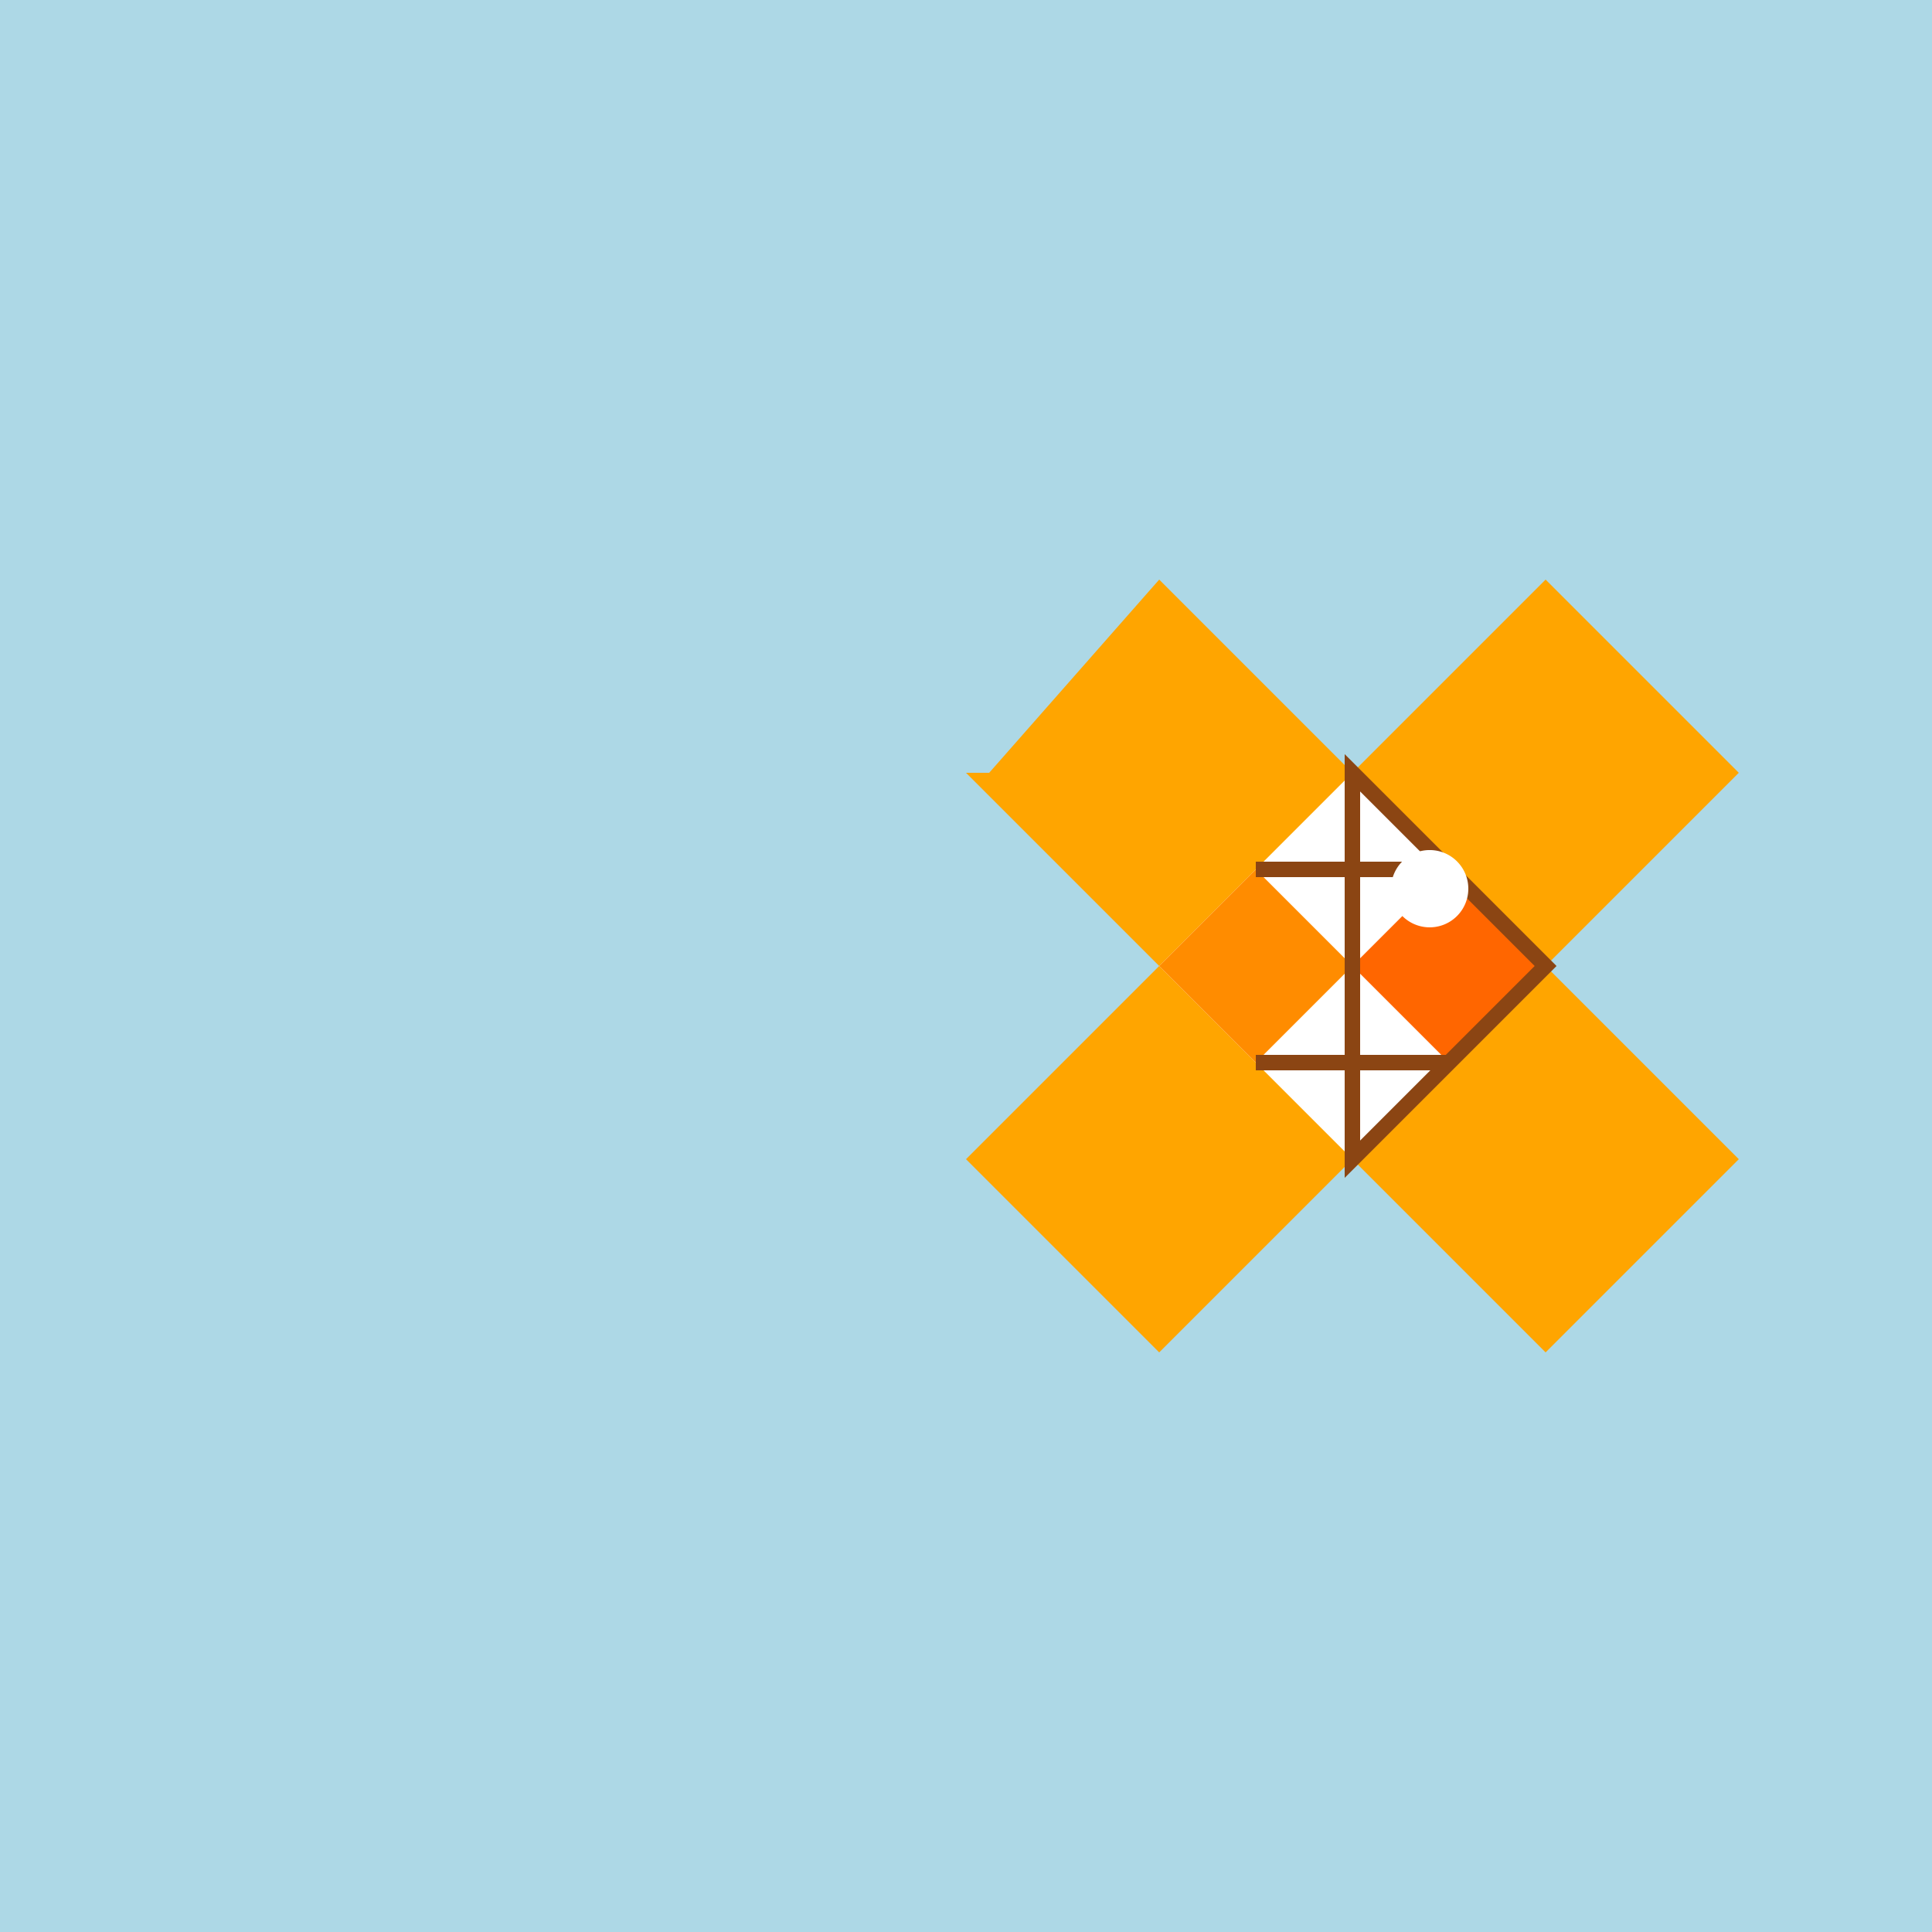
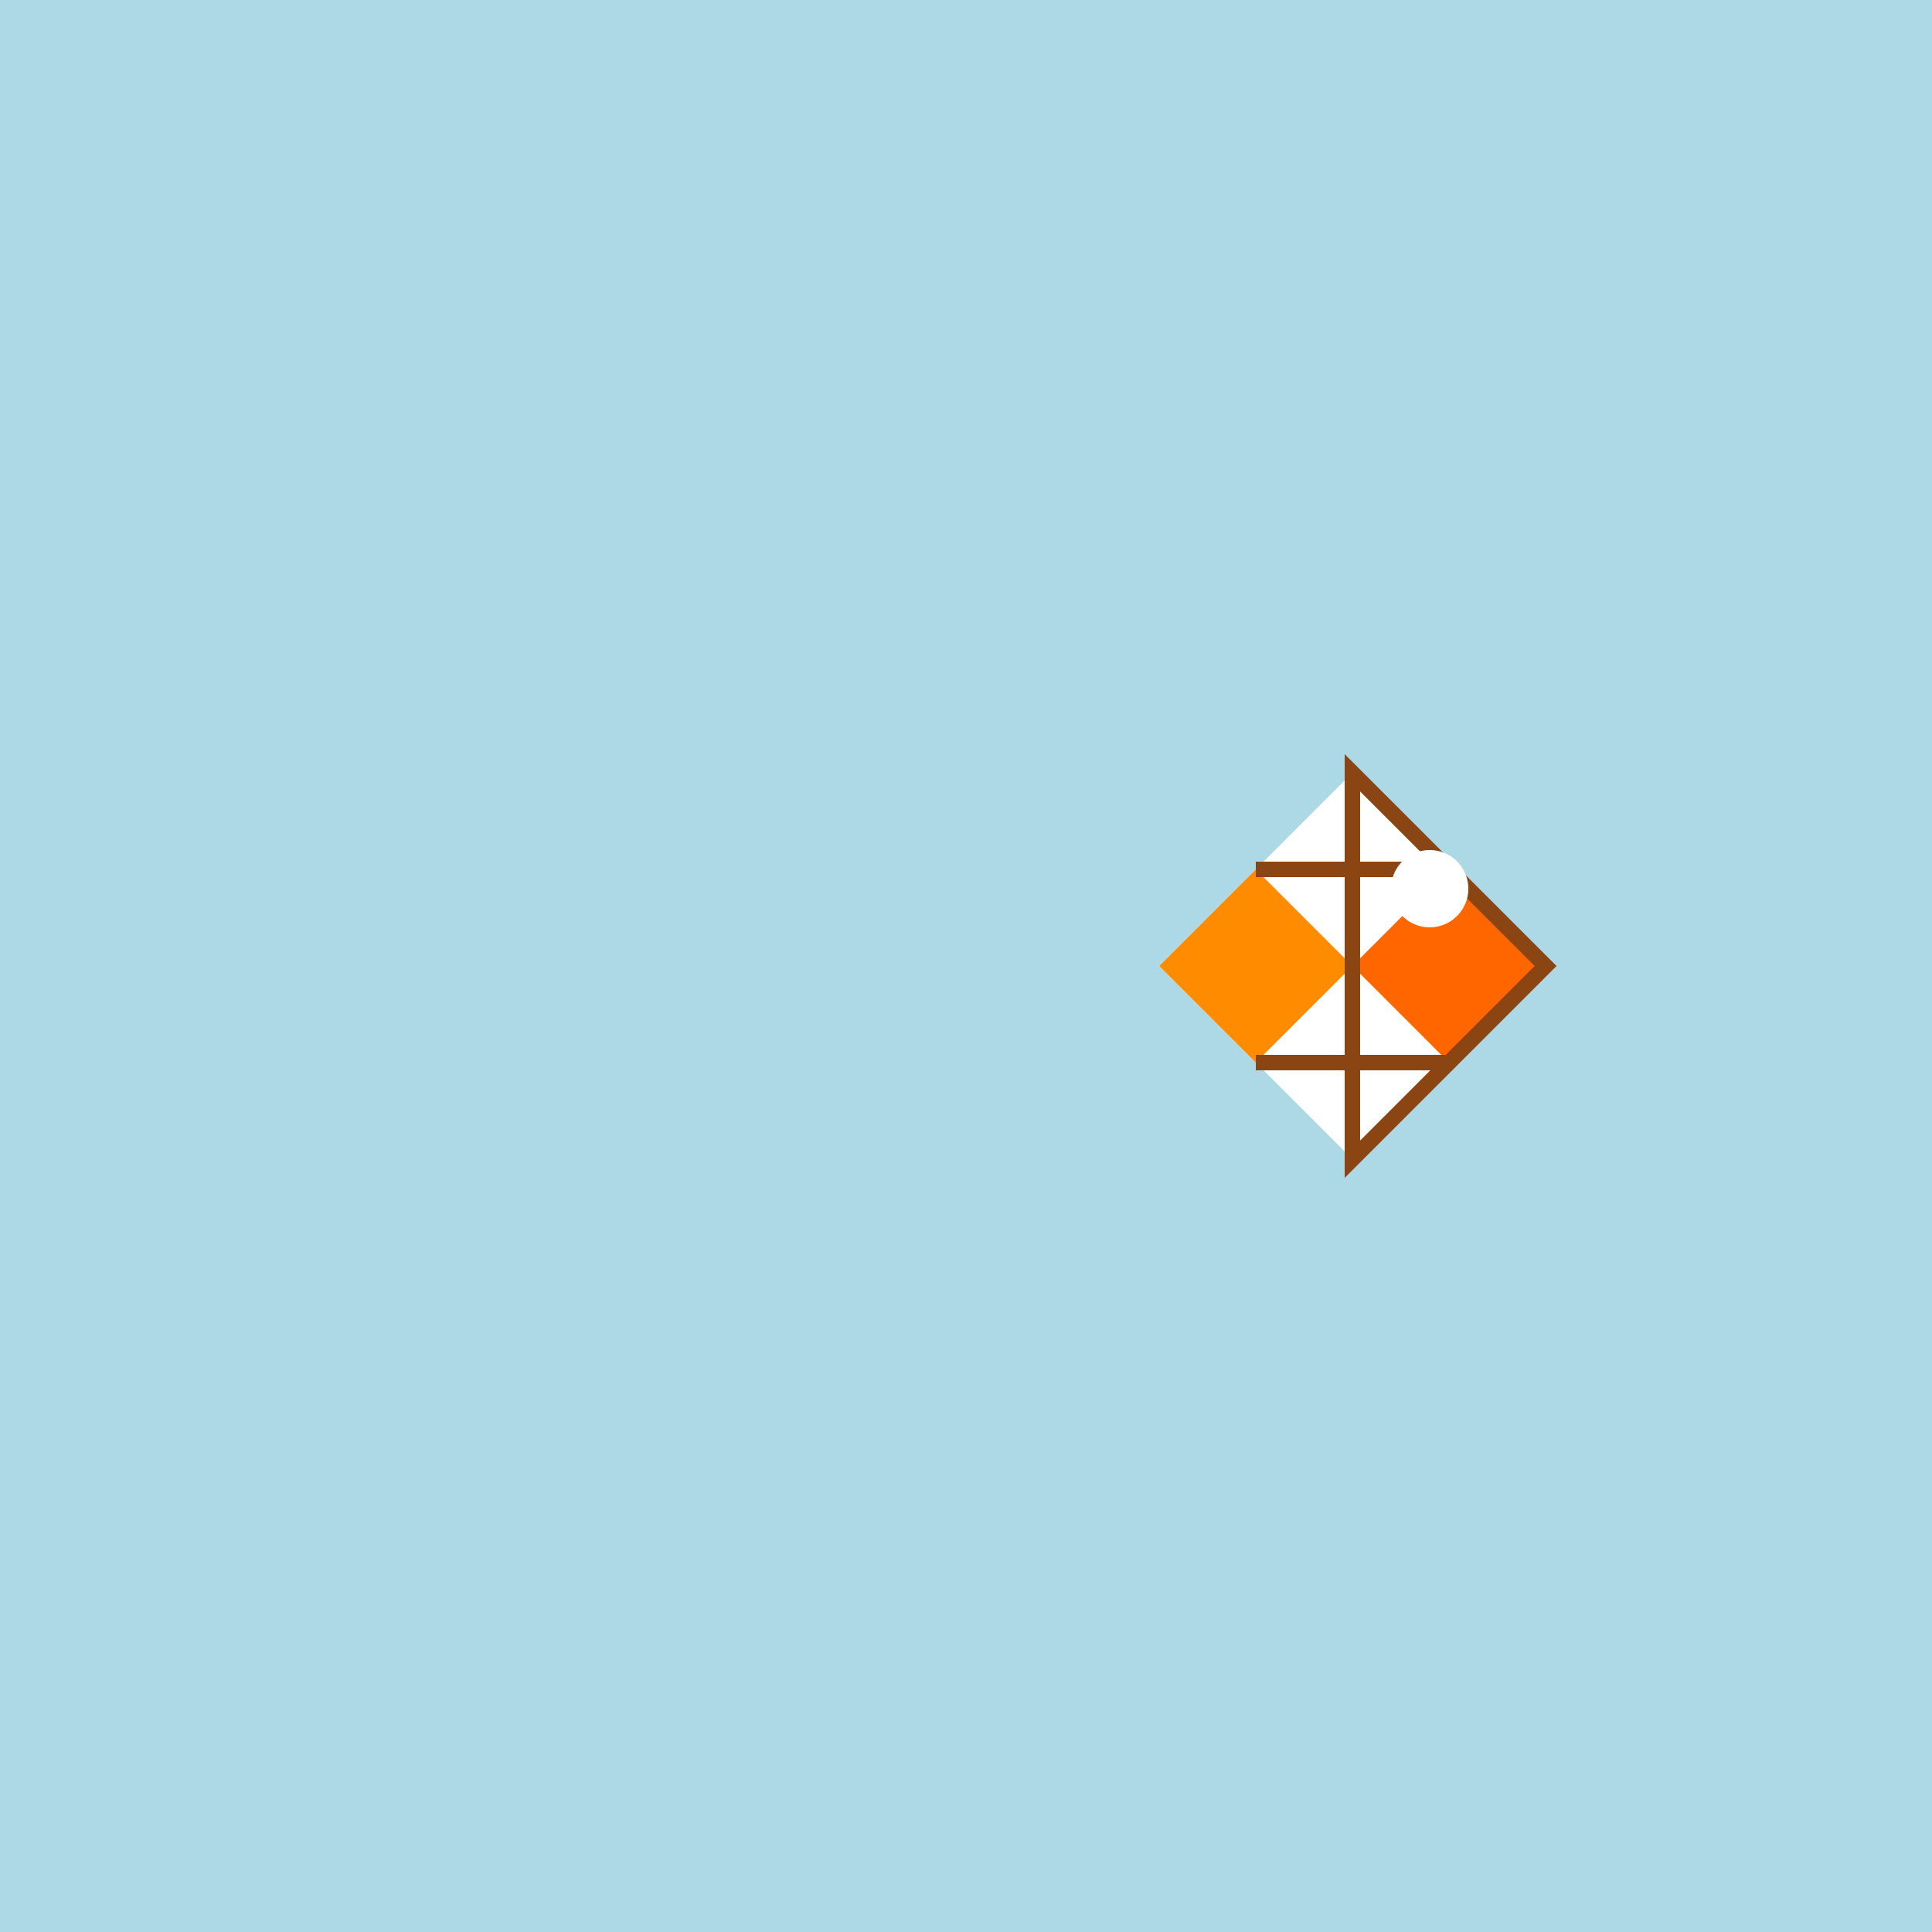
<svg xmlns="http://www.w3.org/2000/svg" width="500" height="500">
  <defs />
  <g>
    <rect fill="#ADD8E6" stroke="none" x="0" y="0" width="512" height="512" />
-     <path fill="#FFA500" stroke="none" paint-order="stroke fill markers" d=" M 256 200 L 300 150 L 350 200 L 400 150 L 450 200 L 400 250 L 450 300 L 400 350 L 350 300 L 300 350 L 250 300 L 300 250 L 250 200 Z" />
    <path fill="#FFFFFF" stroke="none" paint-order="stroke fill markers" d=" M 300 250 L 350 200 L 400 250 L 350 300 Z" />
    <path fill="#FF8C00" stroke="none" paint-order="stroke fill markers" d=" M 300 250 L 325 225 L 350 250 L 325 275 Z" />
    <path fill="#FF6600" stroke="none" paint-order="stroke fill markers" d=" M 350 250 L 375 225 L 400 250 L 375 275 Z" />
    <path fill="none" stroke="#8B4513" paint-order="fill stroke markers" d=" M 325 225 L 375 225 M 325 275 L 375 275 M 350 200 L 350 250 L 350 300 L 400 250 Z" stroke-miterlimit="10" stroke-width="4" stroke-dasharray="" />
    <path fill="#FFFFFF" stroke="none" paint-order="stroke fill markers" d=" M 380 230 A 10 10 0 1 1 380 229.99" />
  </g>
</svg>